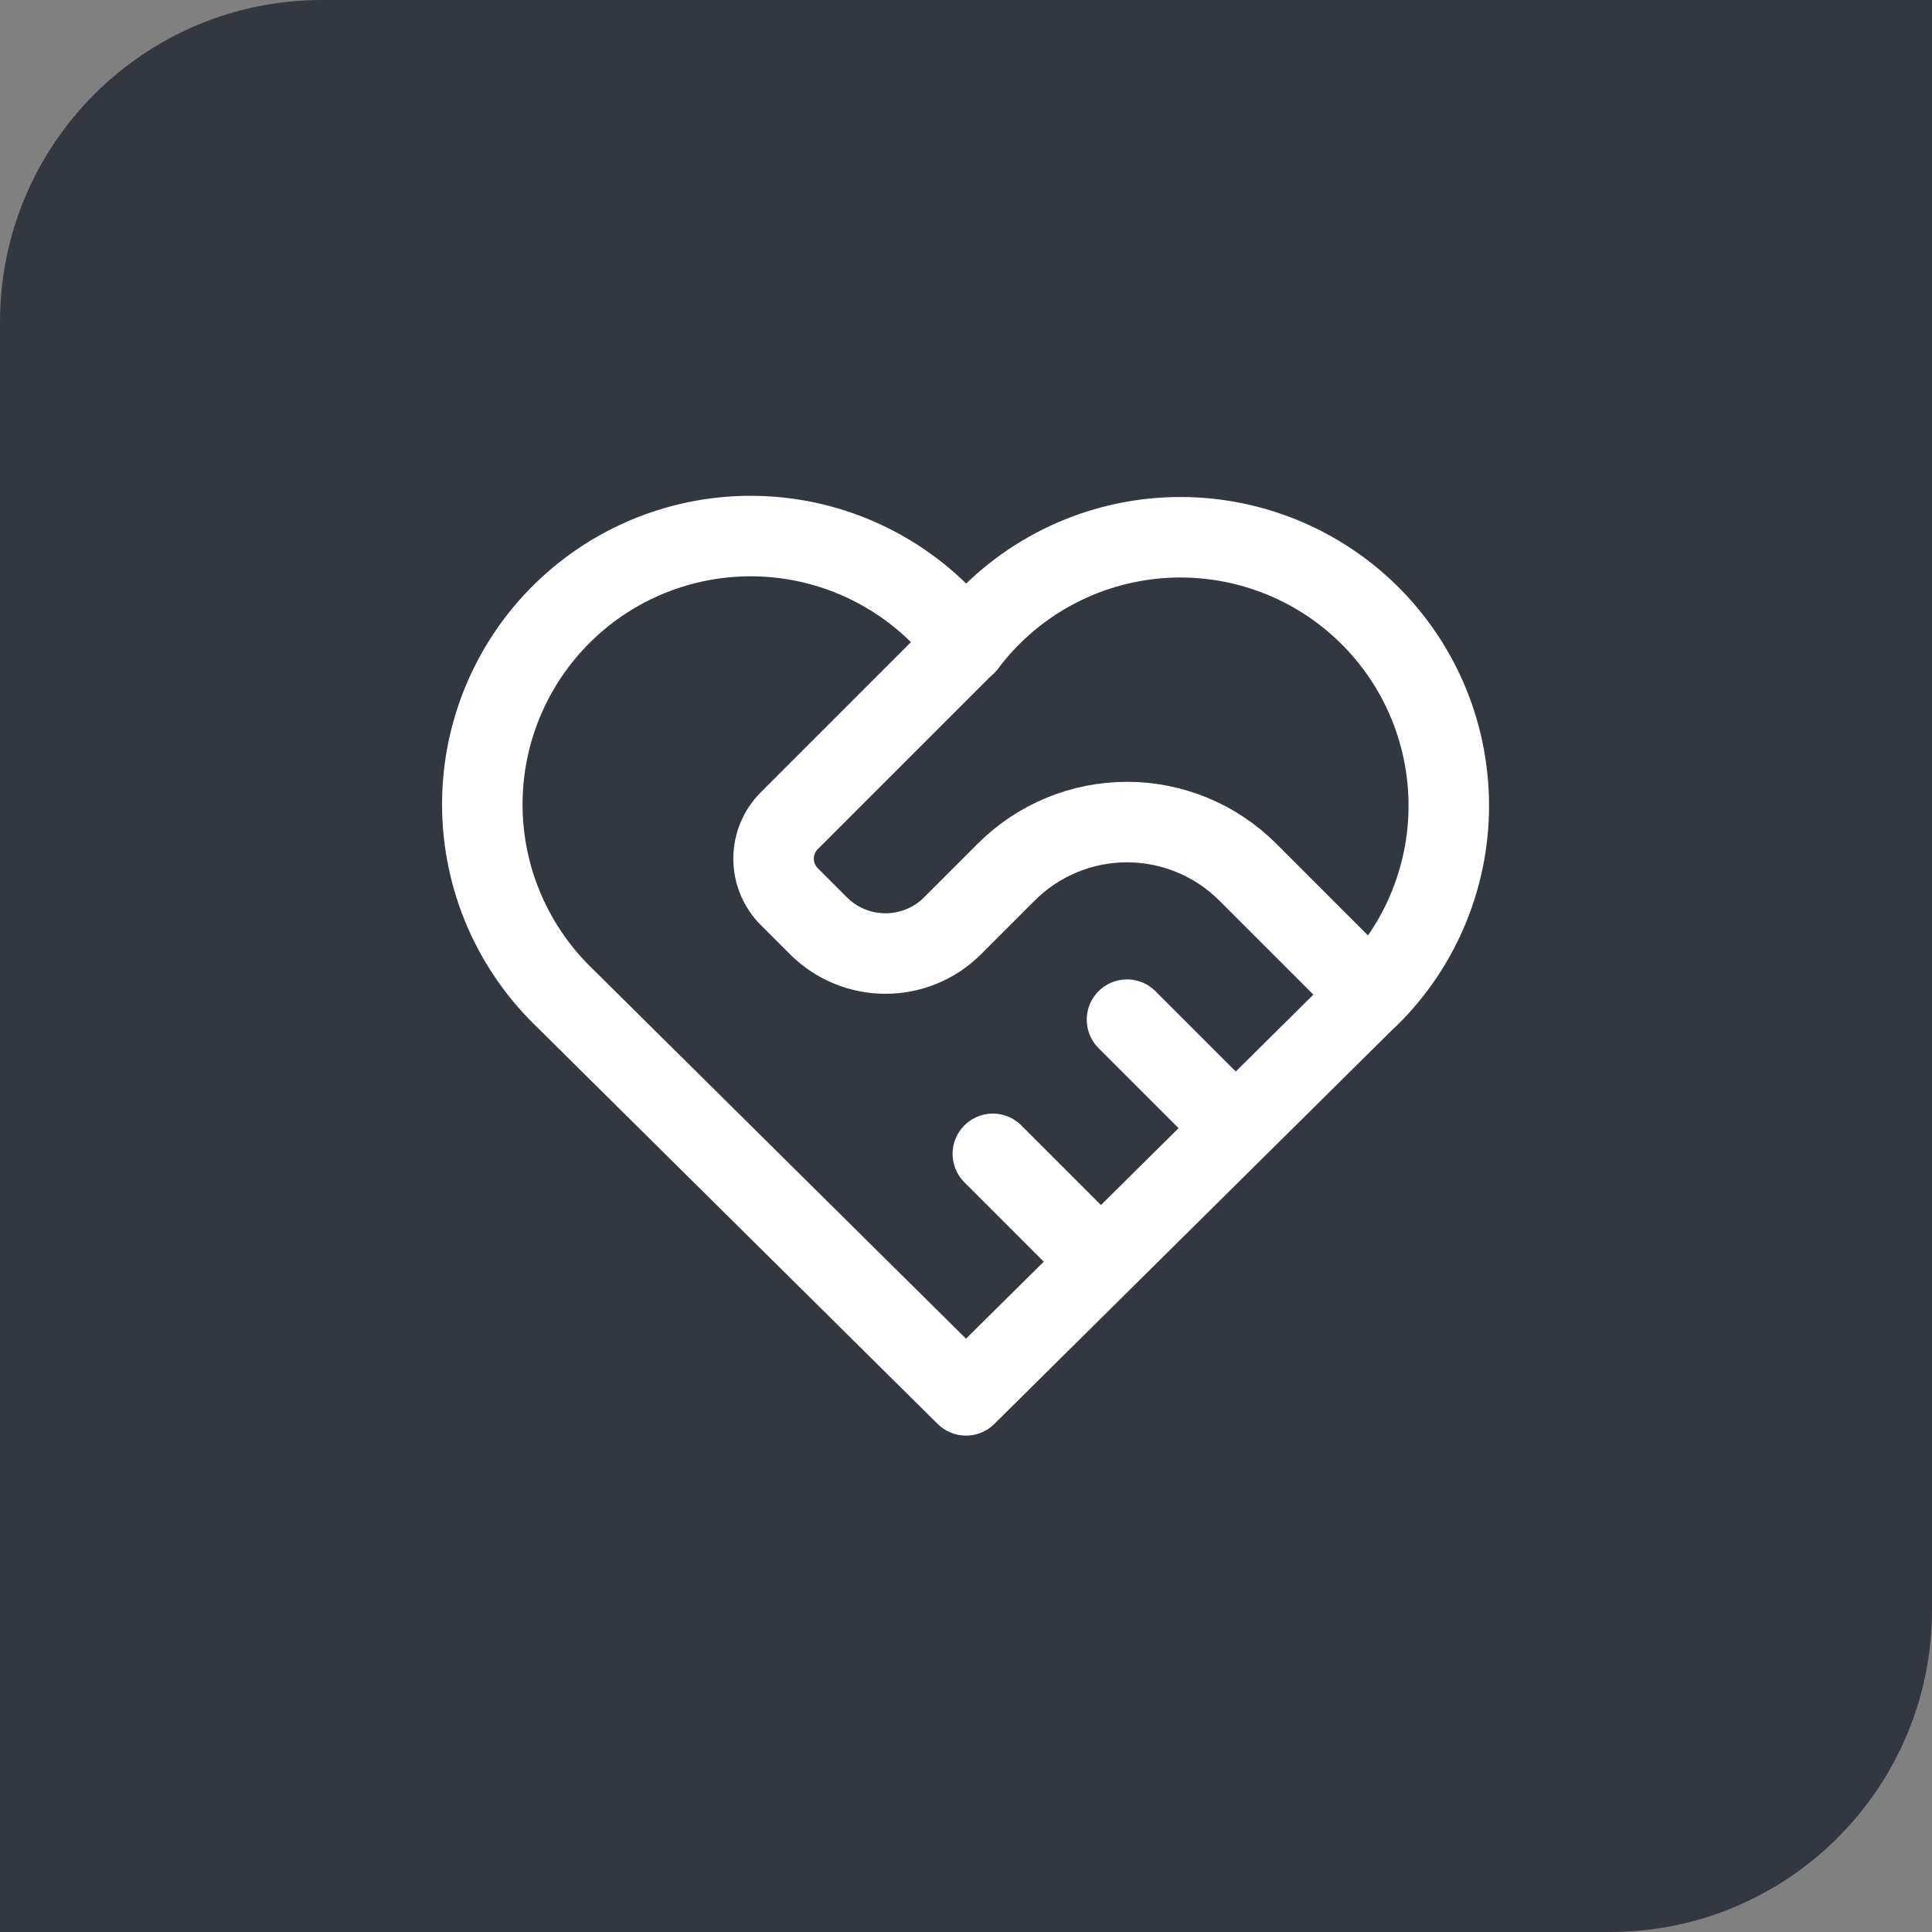
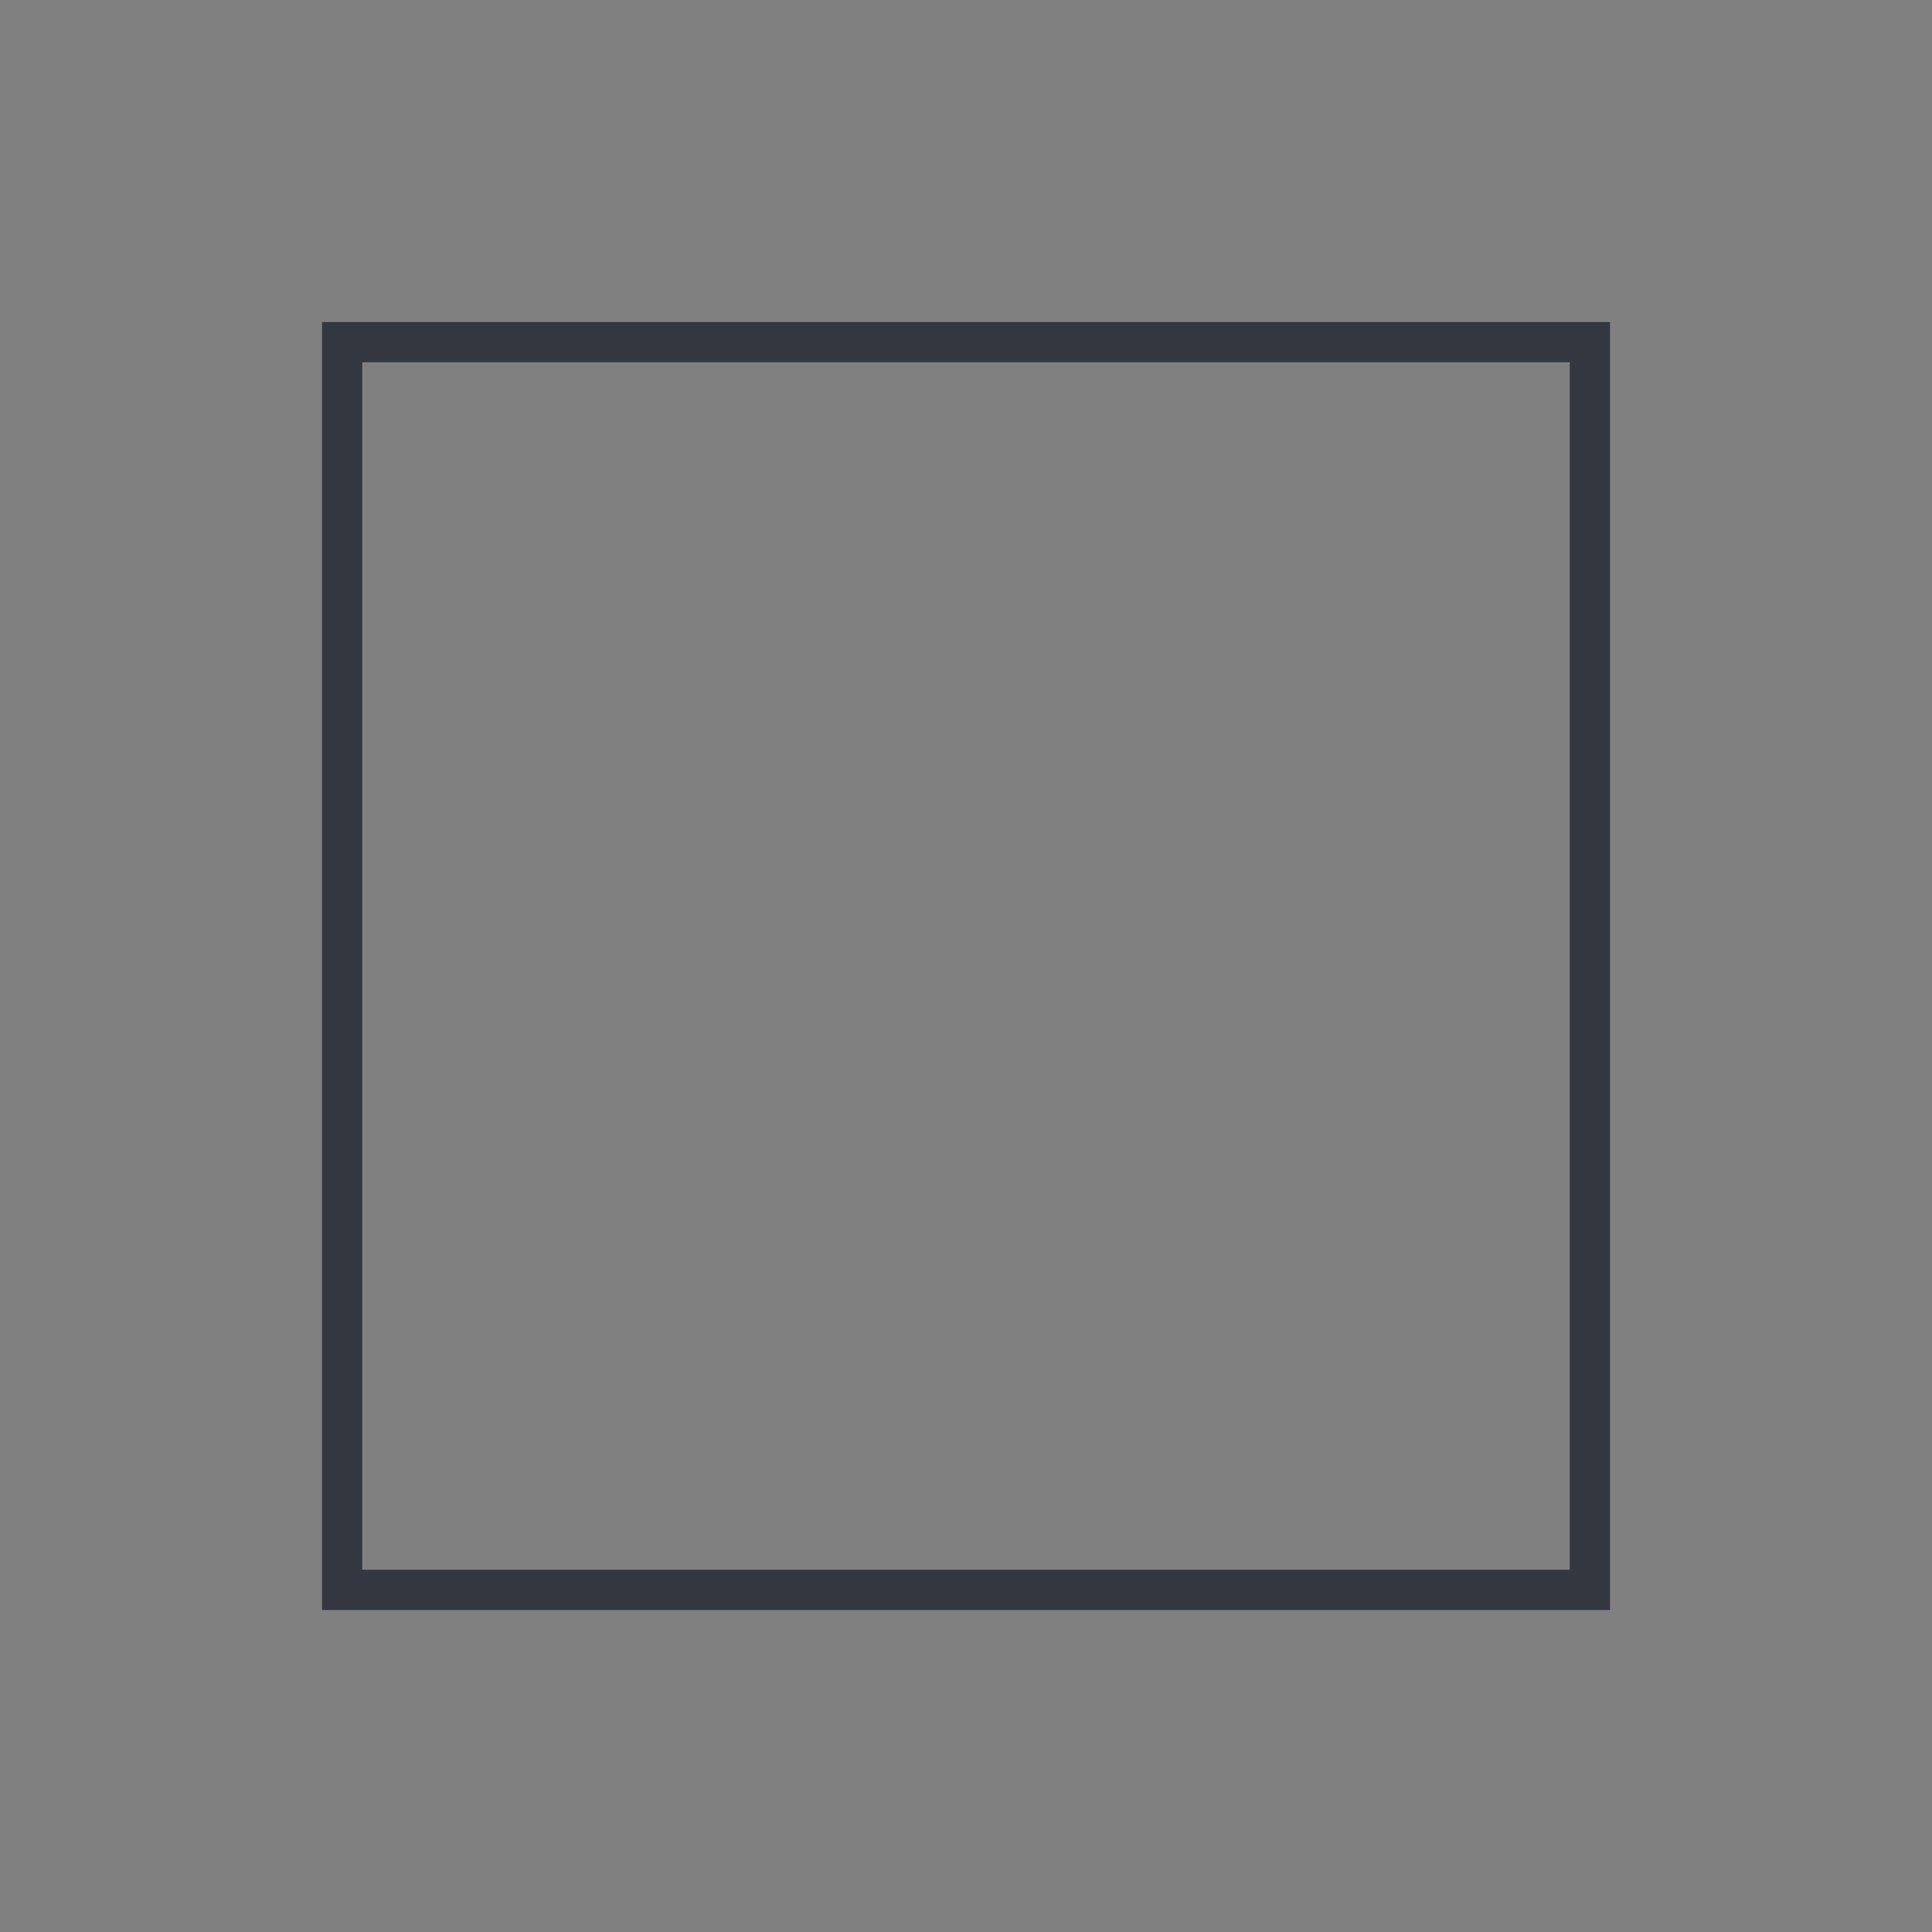
<svg xmlns="http://www.w3.org/2000/svg" width="48" height="48" viewBox="0 0 48 48" fill="none">
  <rect x="0" y="0" width="48" height="48" fill="#808080" stroke="none" />
-   <path d="M0 8C0 3.582 3.582 0 8 0H48V40C48 44.418 44.418 48 40 48H0V8Z" fill="#333740" />
  <g clip-path="url(#clip0_3863_227)">
-     <path d="M34 24.763L24 34.667L14 24.763C13.34 24.121 12.821 23.349 12.474 22.497C12.127 21.644 11.961 20.729 11.985 19.809C12.009 18.889 12.224 17.984 12.615 17.151C13.006 16.318 13.566 15.575 14.258 14.969C14.95 14.363 15.761 13.906 16.638 13.629C17.516 13.351 18.441 13.258 19.357 13.356C20.272 13.453 21.157 13.739 21.956 14.196C22.755 14.652 23.451 15.269 24 16.008C24.551 15.275 25.248 14.663 26.047 14.211C26.845 13.76 27.729 13.478 28.641 13.383C29.554 13.289 30.476 13.384 31.35 13.662C32.225 13.94 33.032 14.396 33.722 15.001C34.412 15.605 34.97 16.346 35.361 17.176C35.751 18.006 35.966 18.908 35.992 19.825C36.019 20.742 35.855 21.655 35.512 22.506C35.169 23.357 34.654 24.128 34 24.771" stroke="white" stroke-width="2" stroke-linecap="round" stroke-linejoin="round" />
    <path d="M24 16L19.609 20.391C19.359 20.641 19.219 20.98 19.219 21.333C19.219 21.687 19.359 22.026 19.609 22.276L20.333 23C21.253 23.92 22.747 23.92 23.667 23L25 21.667C25.796 20.871 26.875 20.424 28 20.424C29.125 20.424 30.204 20.871 31 21.667L34 24.667" stroke="white" stroke-width="2" stroke-linecap="round" stroke-linejoin="round" />
    <path d="M24.667 28.667L27.333 31.333" stroke="white" stroke-width="2" stroke-linecap="round" stroke-linejoin="round" />
-     <path d="M28 25.333L30.667 28" stroke="white" stroke-width="2" stroke-linecap="round" stroke-linejoin="round" />
  </g>
  <rect x="8.5" y="8.5" width="31" height="31" stroke="#333740" />
  <defs>
    <clipPath id="clip0_3863_227">
-       <rect x="8" y="8" width="32" height="32" fill="white" />
-     </clipPath>
+       </clipPath>
  </defs>
</svg>